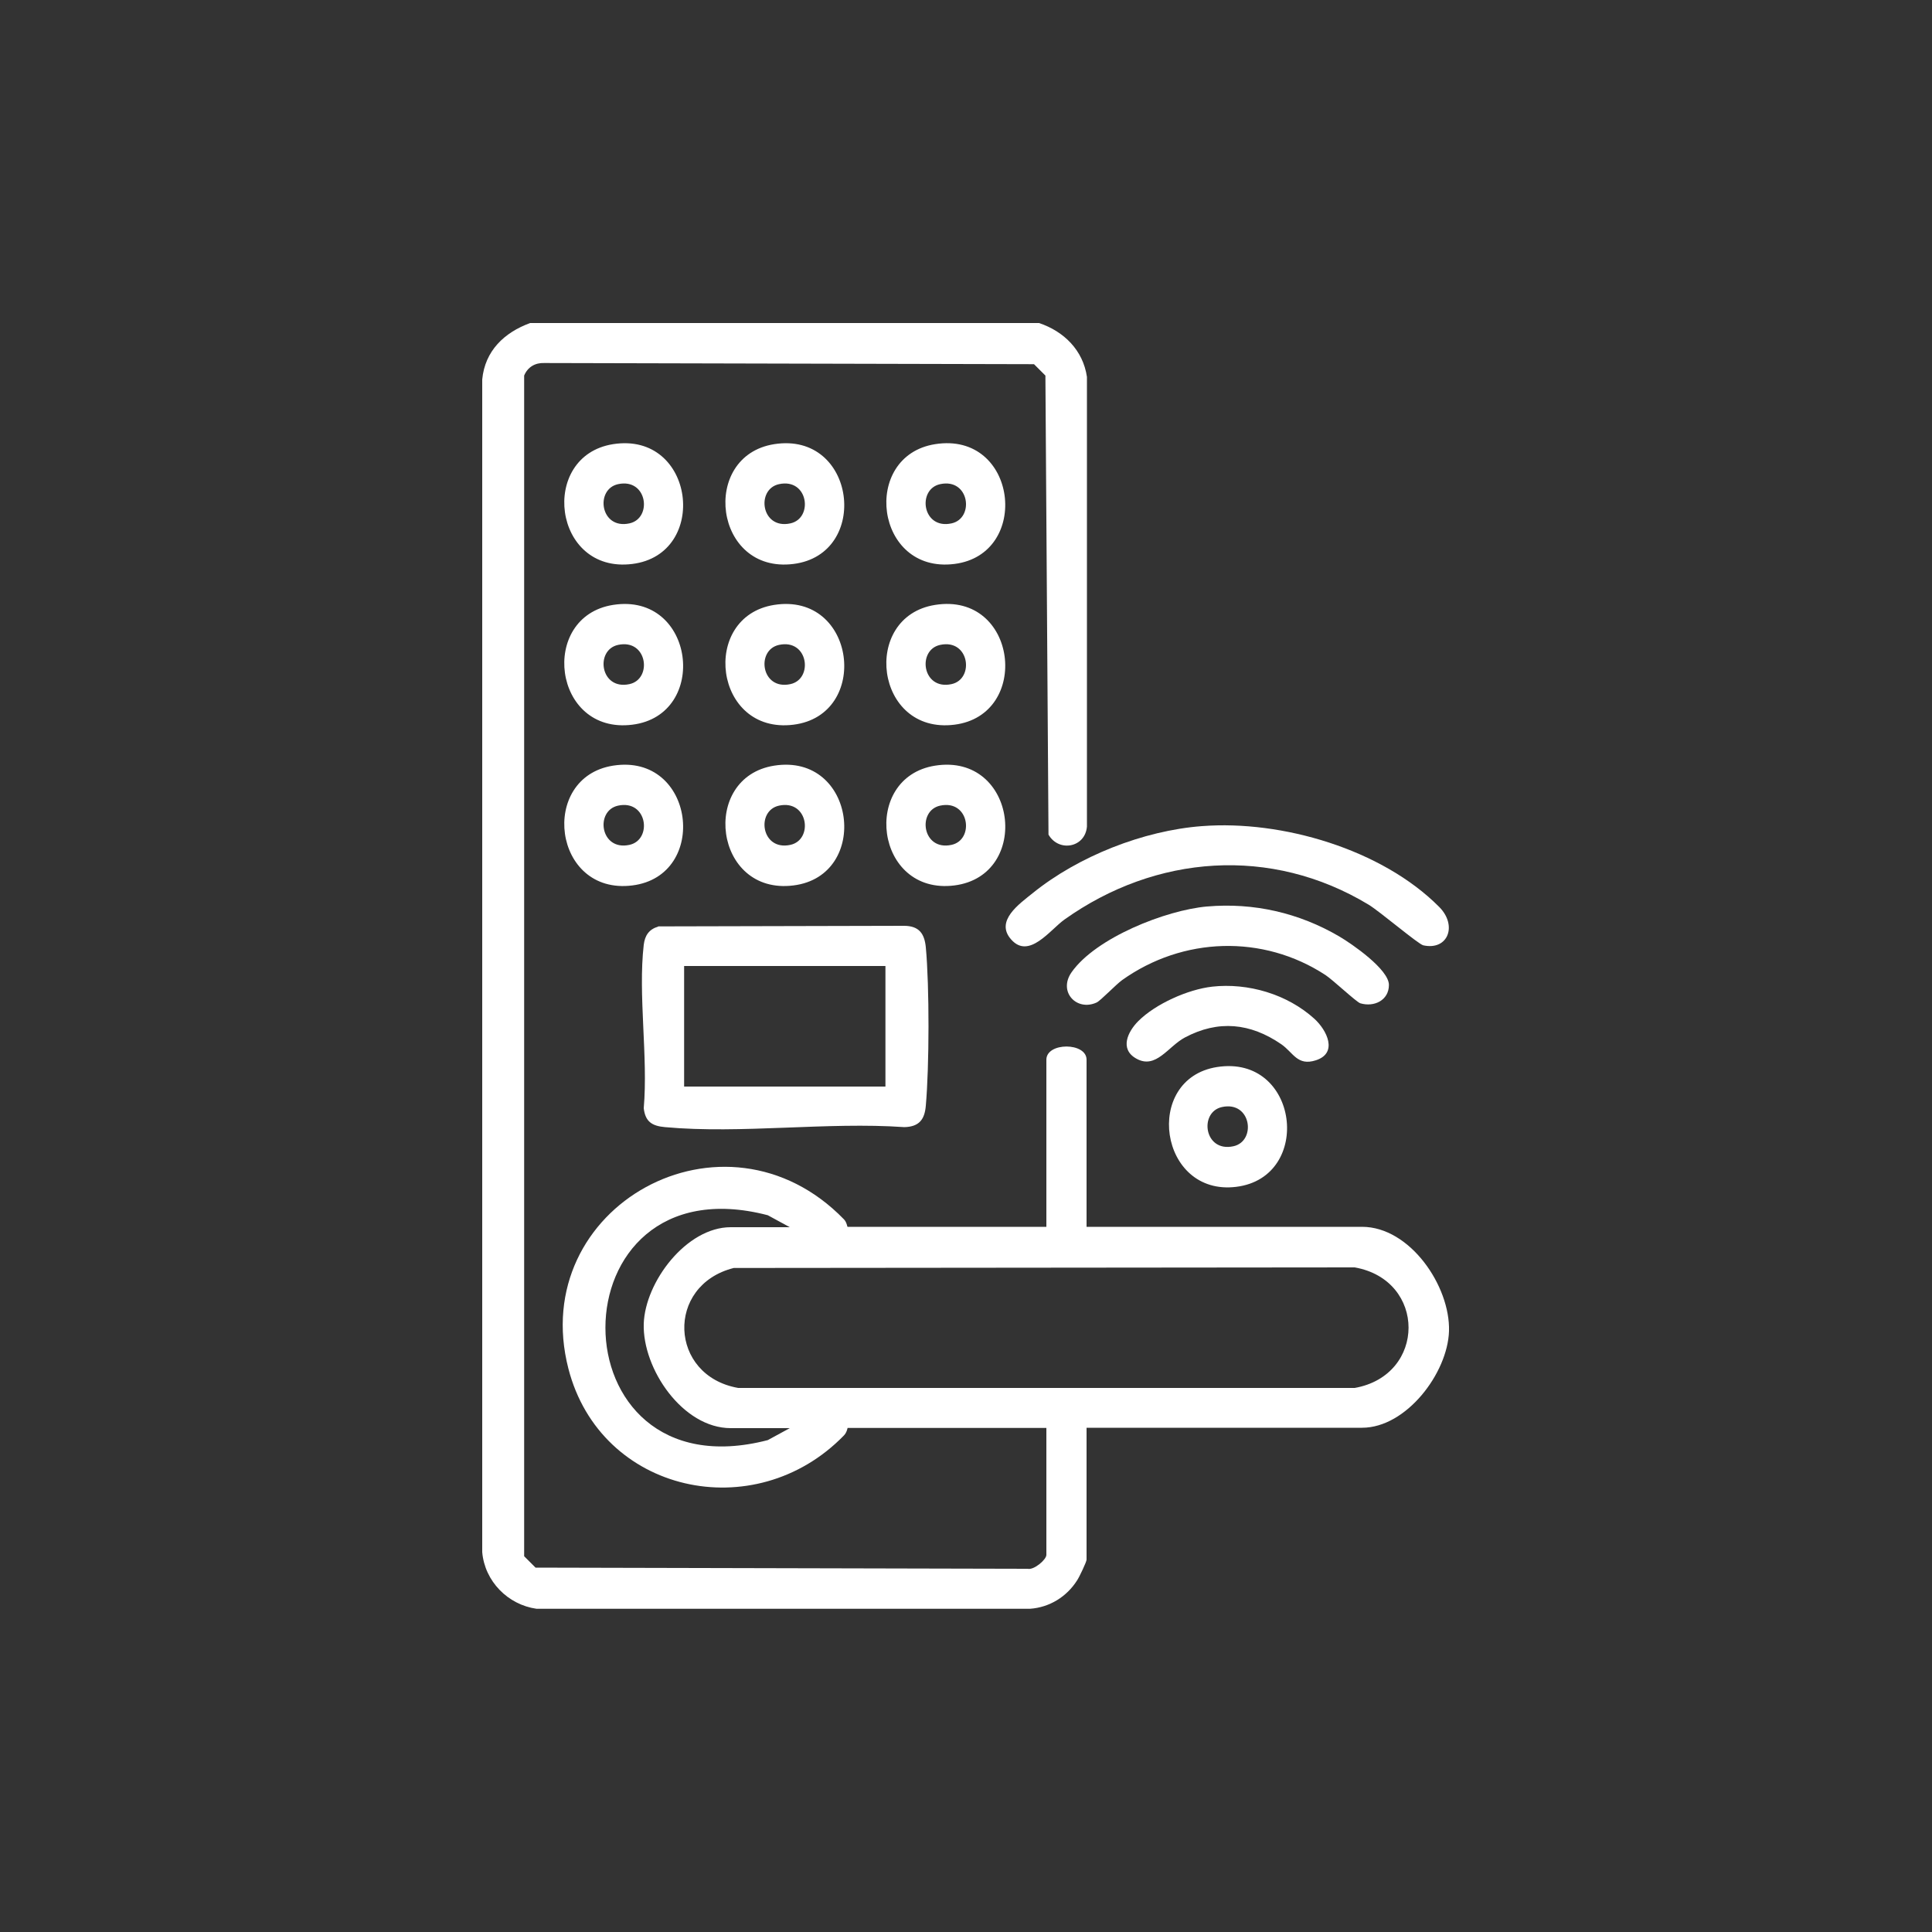
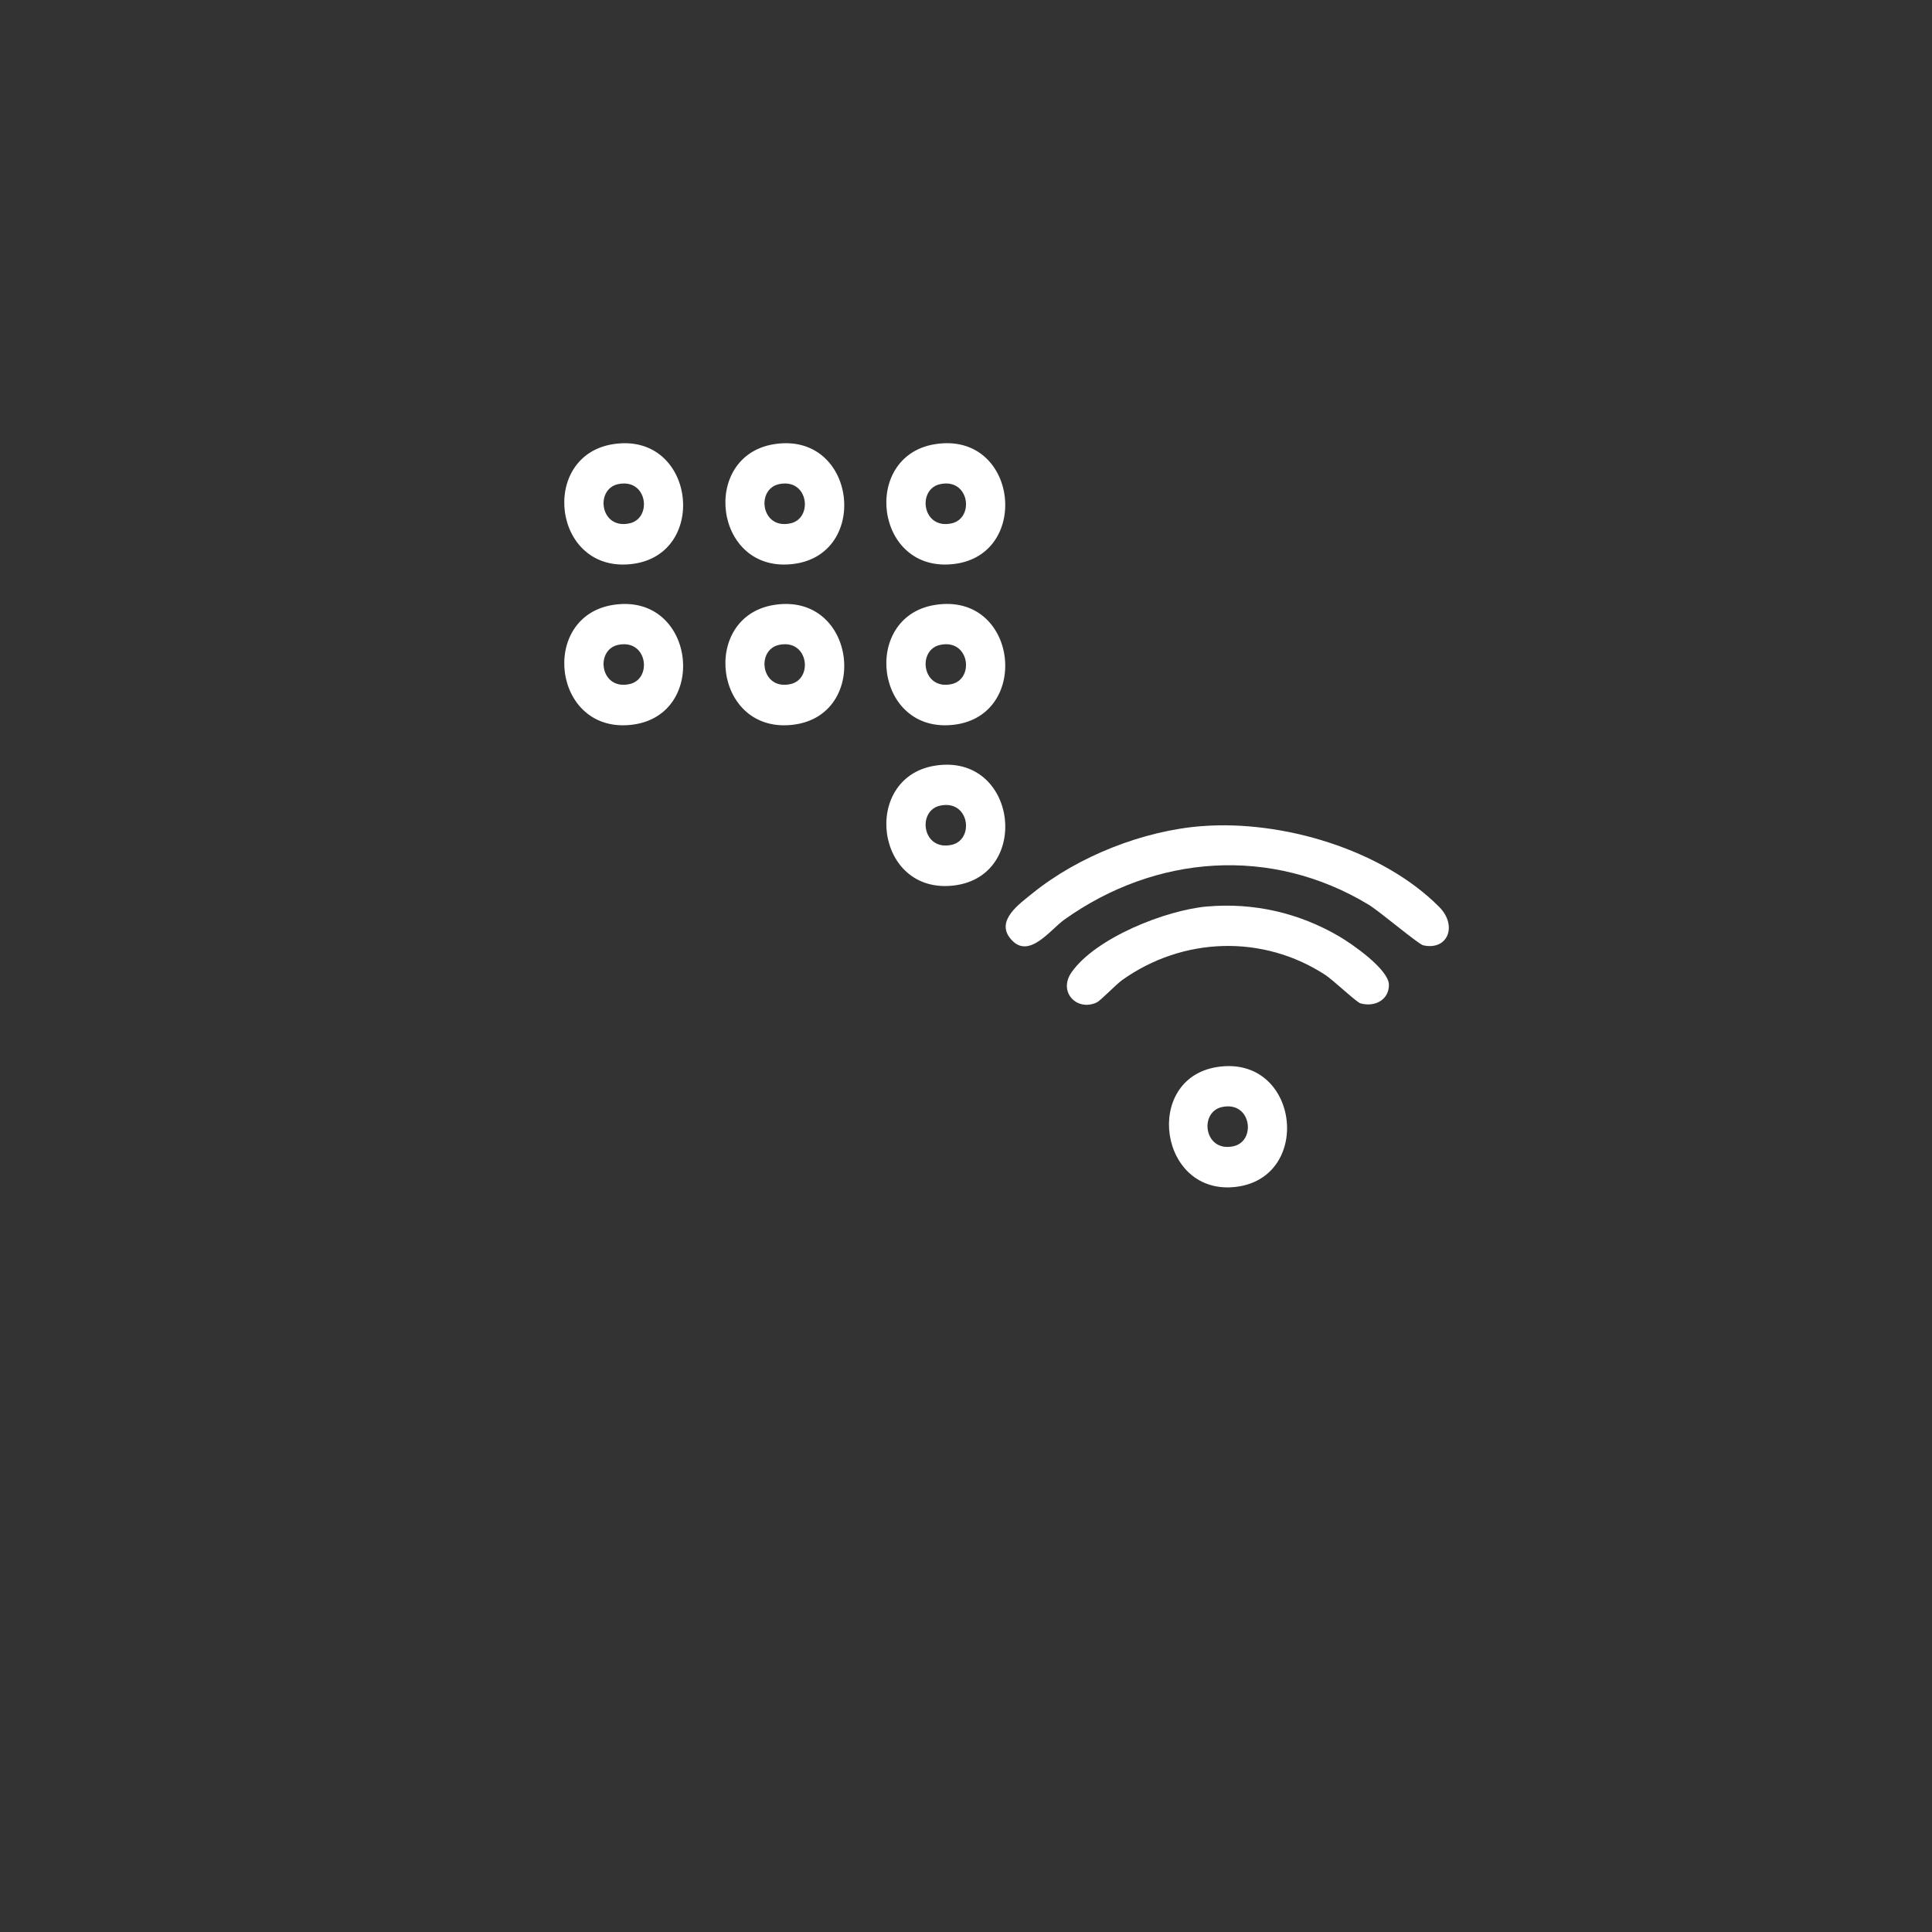
<svg xmlns="http://www.w3.org/2000/svg" id="Capa_1" data-name="Capa 1" viewBox="0 0 100 100">
  <rect x="0" y="0" width="100" height="100" fill="#333333" stroke="none" />
  <defs>
    <style>
      .cls-1 {
        fill: #fff;
      }
    </style>
  </defs>
-   <path class="cls-1" d="M53.78,16.72c1.29.43,2.28,1.41,2.48,2.79v23.27c-.09,1.1-1.46,1.34-1.99.42l-.16-23.76-.59-.59-25.35-.06c-.47-.02-.86.21-1.04.65v61.11l.59.59,25.47.06c.32.08.97-.47.97-.72v-6.57h-10.29s-.04.24-.19.39c-4.62,4.75-12.6,2.99-14.26-3.46-2.16-8.39,8.09-14.08,14.26-7.73.15.15.17.39.19.39h10.29v-8.65c0-.91,2.08-.91,2.08,0v8.65h14.26c2.48,0,4.57,3.07,4.5,5.4-.07,2.17-2.21,5-4.5,5h-14.26v6.83c0,.11-.38.91-.49,1.07-.54.85-1.43,1.4-2.44,1.47h-25.54c-1.48-.21-2.68-1.42-2.81-2.93V19.64c.14-1.48,1.14-2.43,2.48-2.92h26.31ZM40.88,73.92h-3.06c-2.48,0-4.57-3.07-4.5-5.4.07-2.17,2.21-5,4.5-5h3.06l-1.14-.62c-11.2-2.92-11.21,14.55,0,11.64l1.14-.62ZM37.98,65.63c-3.54.89-3.36,5.58.23,6.21h31.91c3.71-.66,3.72-5.58,0-6.24l-32.14.03Z" />
-   <path class="cls-1" d="M34.07,47.95l12.74-.03c.76.01,1.04.4,1.11,1.11.19,2.04.18,6.17,0,8.2-.06.72-.35,1.09-1.11,1.11-3.99-.28-8.45.36-12.39,0-.67-.06-1.02-.28-1.1-.98.23-2.67-.3-5.85,0-8.46.06-.48.27-.8.75-.94ZM45.83,50h-10.42v6.24h10.42v-6.24Z" />
  <path class="cls-1" d="M62.22,42.76c4.13-.32,9.31,1.2,12.27,4.18.96.96.46,2.27-.82,1.99-.25-.05-2.27-1.77-2.84-2.11-5.04-3.04-11.01-2.59-15.74.78-.74.53-1.83,2.07-2.75,1.03-.86-.96.43-1.85,1.11-2.4,2.36-1.91,5.73-3.24,8.76-3.47Z" />
  <path class="cls-1" d="M62.48,46.92c2.41-.21,4.76.33,6.84,1.55.68.4,2.57,1.71,2.57,2.51s-.77,1.16-1.48.95c-.2-.06-1.42-1.21-1.8-1.46-3.24-2.12-7.39-1.98-10.53.26-.32.23-1.12,1.07-1.32,1.16-1.03.47-2-.55-1.3-1.56,1.25-1.79,4.88-3.22,7.01-3.41Z" />
  <path class="cls-1" d="M48.4,22.99c4.27-.68,4.99,5.7,1,6.2-4.12.52-4.85-5.59-1-6.2ZM48.66,25.06c-1.2.26-.93,2.36.59,2.03,1.2-.26.93-2.36-.59-2.03Z" />
  <path class="cls-1" d="M48.4,31.31c4.27-.68,4.99,5.7,1,6.2-4.12.52-4.85-5.59-1-6.2ZM48.66,33.38c-1.2.26-.93,2.36.59,2.03,1.2-.26.93-2.36-.59-2.03Z" />
  <path class="cls-1" d="M48.4,39.63c4.25-.67,5.01,5.69,1,6.2-4.12.52-4.85-5.59-1-6.2ZM48.66,41.7c-1.2.26-.93,2.36.59,2.03,1.2-.26.93-2.36-.59-2.03Z" />
  <path class="cls-1" d="M31.73,22.99c4.25-.67,5,5.7,1,6.2-4.12.52-4.85-5.59-1-6.2ZM31.99,25.06c-1.2.26-.93,2.36.59,2.03,1.2-.26.93-2.36-.59-2.03Z" />
  <path class="cls-1" d="M40.07,22.99c4.25-.67,5,5.7,1,6.2-4.12.52-4.85-5.59-1-6.2ZM40.32,25.06c-1.2.26-.93,2.36.59,2.03,1.2-.26.93-2.36-.59-2.03Z" />
  <path class="cls-1" d="M31.73,31.31c4.25-.67,5,5.7,1,6.2-4.12.52-4.85-5.59-1-6.2ZM31.99,33.38c-1.2.26-.93,2.36.59,2.03,1.2-.26.93-2.36-.59-2.03Z" />
  <path class="cls-1" d="M40.07,31.31c4.25-.67,5,5.7,1,6.2-4.12.52-4.85-5.59-1-6.2ZM40.32,33.38c-1.2.26-.93,2.36.59,2.03,1.2-.26.93-2.36-.59-2.03Z" />
-   <path class="cls-1" d="M31.73,39.63c4.25-.67,5,5.7,1,6.2-4.12.52-4.85-5.59-1-6.2ZM31.99,41.7c-1.2.26-.93,2.36.59,2.03,1.2-.26.93-2.36-.59-2.03Z" />
-   <path class="cls-1" d="M40.07,39.63c4.25-.67,5,5.7,1,6.2-4.12.52-4.85-5.59-1-6.2ZM40.32,41.7c-1.2.26-.93,2.36.59,2.03,1.2-.26.93-2.36-.59-2.03Z" />
  <path class="cls-1" d="M62.99,55.23c4.25-.67,5,5.7,1,6.2s-4.85-5.59-1-6.2ZM63.25,57.3c-1.2.26-.93,2.36.59,2.03,1.2-.26.93-2.36-.59-2.03Z" />
-   <path class="cls-1" d="M62.73,51.07c1.87-.21,3.9.39,5.3,1.66.66.6,1.23,1.78.08,2.15-.96.31-1.17-.4-1.79-.83-1.6-1.1-3.26-1.27-4.99-.35-.87.46-1.5,1.67-2.52,1.09-.87-.49-.44-1.39.11-1.94.89-.89,2.57-1.64,3.82-1.78Z" />
</svg>